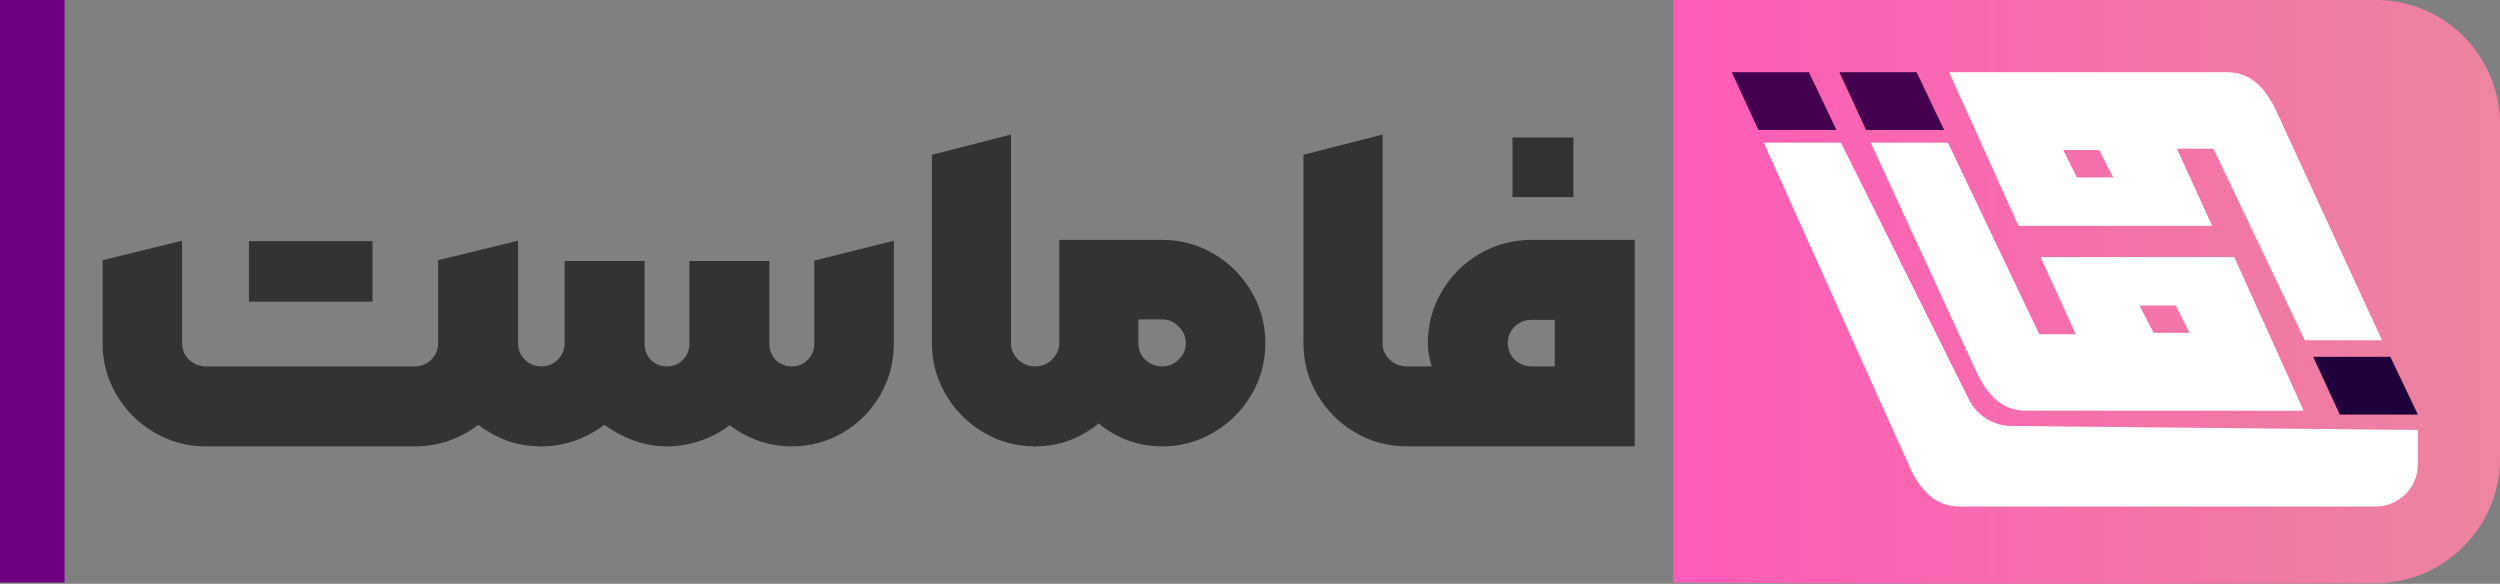
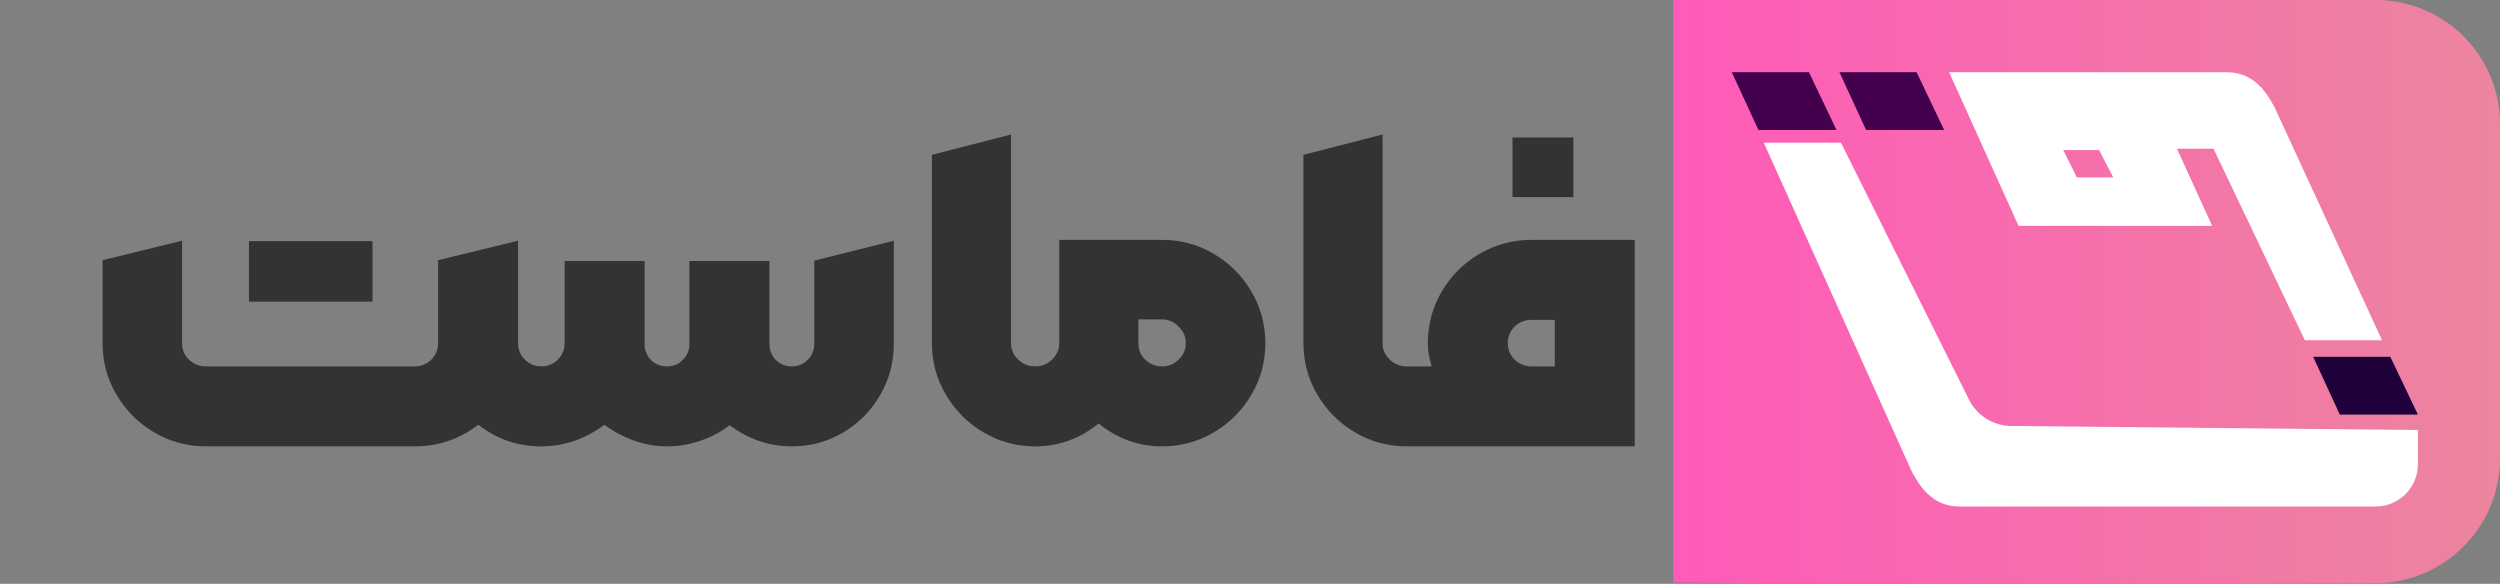
<svg xmlns="http://www.w3.org/2000/svg" xmlns:ns1="http://www.inkscape.org/namespaces/inkscape" xmlns:ns2="http://sodipodi.sourceforge.net/DTD/sodipodi-0.dtd" xmlns:xlink="http://www.w3.org/1999/xlink" width="855.562mm" height="199.801mm" viewBox="0 0 855.562 199.801" version="1.1" id="svg5" xml:space="preserve" ns1:version="1.2.1 (9c6d41e410, 2022-07-14)" ns2:docname="Famaset.svg">
  <rect x="0" y="0" width="855.562" height="199.801" fill="#808080" stroke="none" />
  <defs id="defs2">
    <linearGradient ns1:collect="always" id="linearGradient6713">
      <stop style="stop-color:#ec859e;stop-opacity:1;" offset="0" id="stop6709" />
      <stop style="stop-color:#ff5ab9;stop-opacity:1;" offset="1" id="stop6711" />
    </linearGradient>
    <linearGradient ns1:collect="always" id="linearGradient1224">
      <stop style="stop-color:#7e006e;stop-opacity:1;" offset="0.002" id="stop1220" />
      <stop style="stop-color:#462a63;stop-opacity:1;" offset="1" id="stop1222" />
    </linearGradient>
    <linearGradient ns1:collect="always" id="linearGradient1175">
      <stop style="stop-color:#9d00bc;stop-opacity:1;" offset="0" id="stop1171" />
      <stop style="stop-color:#000000;stop-opacity:0;" offset="1" id="stop1173" />
    </linearGradient>
    <linearGradient ns1:collect="always" xlink:href="#linearGradient1175" id="linearGradient1177" x1="676.718" y1="-210.905" x2="742.442" y2="-43.428" gradientUnits="userSpaceOnUse" />
    <linearGradient ns1:collect="always" xlink:href="#linearGradient1224" id="linearGradient1226" x1="676.718" y1="-210.905" x2="742.442" y2="-43.428" gradientUnits="userSpaceOnUse" />
    <linearGradient ns1:collect="always" xlink:href="#linearGradient6713" id="linearGradient6715" x1="146.679" y1="-806.031" x2="146.679" y2="-561.547" gradientUnits="userSpaceOnUse" gradientTransform="matrix(0,-1.2,-1.08,0,-52.421,28.923)" />
  </defs>
  <g ns1:label="Layer 1" ns1:groupmode="layer" id="layer1" transform="translate(-11.073,281.484)">
-     <path id="rect6698" style="fill:#6c0080;stroke-width:0.093;stroke-linecap:round;stroke-linejoin:round;paint-order:markers fill stroke" d="M 33.167,-82.139 V -281.484 h -22.094 v 199.345 z" ns1:export-filename="LogoDesign6.svg" ns1:export-xdpi="96" ns1:export-ydpi="96" />
    <g id="g1146" style="fill:url(#linearGradient1226);fill-opacity:1;stroke:url(#linearGradient1177);stroke-opacity:1" transform="matrix(1.071,0,0,1.071,-10.536,-30.891)" ns1:export-filename="g1146.svg" ns1:export-xdpi="96" ns1:export-ydpi="96">
      <path id="rect6703" style="fill:url(#linearGradient6715);fill-opacity:1;stroke:none;stroke-width:0.311;stroke-linecap:round;stroke-linejoin:round;paint-order:markers fill stroke" d="m 819.026,-87.538 0,-106.756 a 39.688,39.688 45 0 0 -39.688,-39.688 H 554.852 v 186.131 c 72.382,0.461 146.991,0.569 224.487,0.218 21.919,-0.099 39.687,-17.987 39.687,-39.906 z" ns1:path-effect="#path-effect6707" ns1:original-d="M 819.02582,-47.850205 V -233.98111 H 554.85175 v 186.130905 c 84.65928,0.539599 172.36571,0.595421 264.17407,0 z" ns2:nodetypes="ccccc" />
-       <path id="path380" style="fill:#ffffff;fill-opacity:1;stroke:none;stroke-width:0.645px;stroke-linecap:butt;stroke-linejoin:miter;stroke-opacity:1" d="m 642.609,-188.395 29.199,61.212 h 11.68 l -11.248,-24.658 h 12.046 11.531 11.896 15.668 10.72 l 22.186,49.099 h -88.71 c -9.314,0 -13.155,-7.487 -15.173,-10.982 l -34.453,-74.671 z m 72.844,52.035 h -11.62 l 4.528,8.744 h 11.463 z" ns1:export-filename="path380.svg" ns1:export-xdpi="96" ns1:export-ydpi="96" />
-       <path id="path1118" style="fill:#ffffff;fill-opacity:1;stroke:none;stroke-width:0.645px;stroke-linecap:butt;stroke-linejoin:miter;stroke-opacity:1" d="m 756.673,-125.252 -29.199,-61.212 h -11.68 l 11.248,24.658 h -12.046 -11.531 -11.896 -15.668 -10.72 l -22.186,-49.099 h 88.71 c 9.314,0 13.155,7.487 15.173,10.982 l 34.453,74.671 z m -72.844,-52.035 h 11.62 l -4.528,-8.744 h -11.463 z" />
+       <path id="path1118" style="fill:#ffffff;fill-opacity:1;stroke:none;stroke-width:0.645px;stroke-linecap:butt;stroke-linejoin:miter;stroke-opacity:1" d="m 756.673,-125.252 -29.199,-61.212 h -11.68 l 11.248,24.658 h -12.046 -11.531 -11.896 -15.668 -10.72 l -22.186,-49.099 h 88.71 c 9.314,0 13.155,7.487 15.173,10.982 l 34.453,74.671 z m -72.844,-52.035 h 11.62 l -4.528,-8.744 h -11.463 " />
      <path id="path1120" style="fill:#ffffff;fill-opacity:1;stroke:none;stroke-width:0.645px;stroke-linecap:butt;stroke-linejoin:miter;stroke-opacity:1" d="m 583.768,-188.395 47.378,105.28 c 2.018,3.495 5.859,10.982 15.173,10.982 h 132.971 c 7.452,0 13.494,-6.041 13.494,-13.494 v -10.948 l -129.973,-1.289 c -5.688,-0.056 -10.87,-3.281 -13.433,-8.359 l -40.951,-82.173 z" ns2:nodetypes="ccsccccccc" />
      <path id="path1134" style="fill:#42004d;fill-opacity:1;stroke:none;stroke-width:0.645px;stroke-linecap:butt;stroke-linejoin:miter;stroke-opacity:1" d="m 607.944,-210.905 8.518,18.461 h 24.947 l -8.806,-18.461 z" ns1:path-effect="#path-effect10347" ns1:original-d="m 607.94415,-210.90506 8.51753,18.46136 h 24.94653 l -8.80607,-18.46136 z" />
      <path id="path1138" style="fill:#1f003a;fill-opacity:1;stroke:none;stroke-width:0.645px;stroke-linecap:butt;stroke-linejoin:miter;stroke-opacity:1" d="m 759.319,-119.961 8.518,18.461 h 24.947 l -8.806,-18.461 z" />
      <path id="path10676" style="fill:#42004d;fill-opacity:1;stroke:none;stroke-width:0.645px;stroke-linecap:butt;stroke-linejoin:miter;stroke-opacity:1" d="m 573.548,-210.905 8.518,18.461 h 24.947 l -8.806,-18.461 z" ns1:path-effect="#path-effect10680" ns1:original-d="m 573.5481,-210.90506 8.51753,18.46136 h 24.94653 l -8.80607,-18.46136 z" />
    </g>
    <g aria-label="فاماست" id="text9816" style="font-weight:900;font-size:144.81px;line-height:1.25;font-family:IRANSansFaNum;-inkscape-font-specification:'IRANSansFaNum Heavy';letter-spacing:0px;word-spacing:0px;fill:#333333;stroke-width:5.43" transform="translate(-0.529)">
      <path d="m 488.078,-142.34 4.924,-13.757 h 8.544 q -0.145,-0.579 -0.724,-2.896 -0.579,-2.317 -0.579,-5.068 0,-9.557 4.779,-17.667 4.779,-8.109 12.888,-12.888 8.254,-4.779 17.812,-4.779 h 35.334 v 70.667 h -78.053 z m 39.533,-21.721 q 0,3.331 2.317,5.648 2.462,2.317 5.792,2.317 h 7.965 v -15.929 h -7.965 q -3.331,0 -5.792,2.317 -2.317,2.317 -2.317,5.648 z m 1.593,-70.378 h 20.853 v 20.418 h -20.853 z" style="font-family:Morabba;-inkscape-font-specification:'Morabba Heavy'" id="path11505" />
      <path d="m 493.001,-128.727 q -9.557,0 -17.667,-4.779 -8.109,-4.779 -12.888,-12.888 -4.779,-8.109 -4.779,-17.667 v -64.44 l 27.079,-6.951 v 71.391 q 0,3.331 2.462,5.648 2.462,2.317 5.792,2.317 l 4.779,13.757 z" style="font-family:Morabba;-inkscape-font-specification:'Morabba Heavy'" id="path11507" />
      <path d="m 365.424,-128.727 -4.489,-13.612 4.634,-13.757 h 0.29 q 3.331,0 5.792,-2.317 2.462,-2.462 2.462,-5.648 v -35.334 h 35.189 q 9.557,0 17.667,4.779 8.109,4.779 12.888,12.888 4.779,8.109 4.779,17.667 0,9.557 -4.779,17.667 -4.779,8.109 -12.888,12.888 -8.109,4.779 -17.667,4.779 -12.019,0 -21.721,-7.82 -9.702,7.82 -21.721,7.82 z m 35.768,-35.334 q 0,3.331 2.317,5.648 2.462,2.317 5.792,2.317 3.331,0 5.648,-2.317 2.462,-2.317 2.462,-5.648 0,-3.331 -2.462,-5.648 -2.317,-2.462 -5.648,-2.462 h -8.109 z" style="font-family:Morabba;-inkscape-font-specification:'Morabba Heavy'" id="path11509" />
      <path d="m 365.858,-128.727 q -9.557,0 -17.667,-4.779 -8.109,-4.779 -12.888,-12.888 -4.779,-8.109 -4.779,-17.667 v -64.44 l 27.079,-6.951 v 71.391 q 0,3.331 2.462,5.648 2.462,2.317 5.792,2.317 l 4.779,13.757 z" style="font-family:Morabba;-inkscape-font-specification:'Morabba Heavy'" id="path11511" />
      <path d="m 196.431,-128.727 -4.489,-13.612 4.634,-13.757 h 0.29 q 3.331,0 5.648,-2.317 2.317,-2.317 2.317,-5.648 v -28.093 h 27.369 v 28.383 q 0,3.186 2.172,5.503 2.317,2.172 5.503,2.172 3.186,0 5.358,-2.172 2.317,-2.317 2.317,-5.503 v -28.383 h 27.369 v 28.383 q 0,3.186 2.172,5.503 2.317,2.172 5.503,2.172 3.186,0 5.358,-2.172 2.317,-2.317 2.317,-5.503 v -28.528 l 27.224,-6.806 v 35.334 q 0,9.557 -4.779,17.667 -4.634,7.965 -12.743,12.743 -7.965,4.634 -17.377,4.634 -11.585,0 -21.287,-7.24 -4.489,3.475 -10.137,5.358 -5.503,1.883 -11.295,1.883 -5.792,0 -11.44,-2.027 -5.503,-2.027 -9.992,-5.358 -9.992,7.385 -21.577,7.385 z" style="font-family:Morabba;-inkscape-font-specification:'Morabba Heavy'" id="path11513" />
      <path d="m 196.865,-128.727 q -6.082,0 -11.585,-1.883 -5.503,-2.027 -9.992,-5.503 -9.702,7.385 -21.721,7.385 H 82.031 q -9.557,0 -17.667,-4.779 -8.109,-4.779 -12.888,-12.888 -4.779,-8.109 -4.779,-17.667 v -28.383 l 27.224,-6.661 v 35.044 q 0,3.331 2.317,5.648 2.462,2.317 5.792,2.317 h 71.536 q 3.331,0 5.648,-2.317 2.317,-2.317 2.317,-5.648 v -28.383 l 27.369,-6.661 v 35.044 q 0,3.331 2.317,5.648 2.317,2.317 5.648,2.317 l 4.924,13.757 z M 96.801,-198.96 h 42.285 v 20.708 H 96.801 Z" style="font-family:Morabba;-inkscape-font-specification:'Morabba Heavy'" id="path11515" />
    </g>
  </g>
</svg>